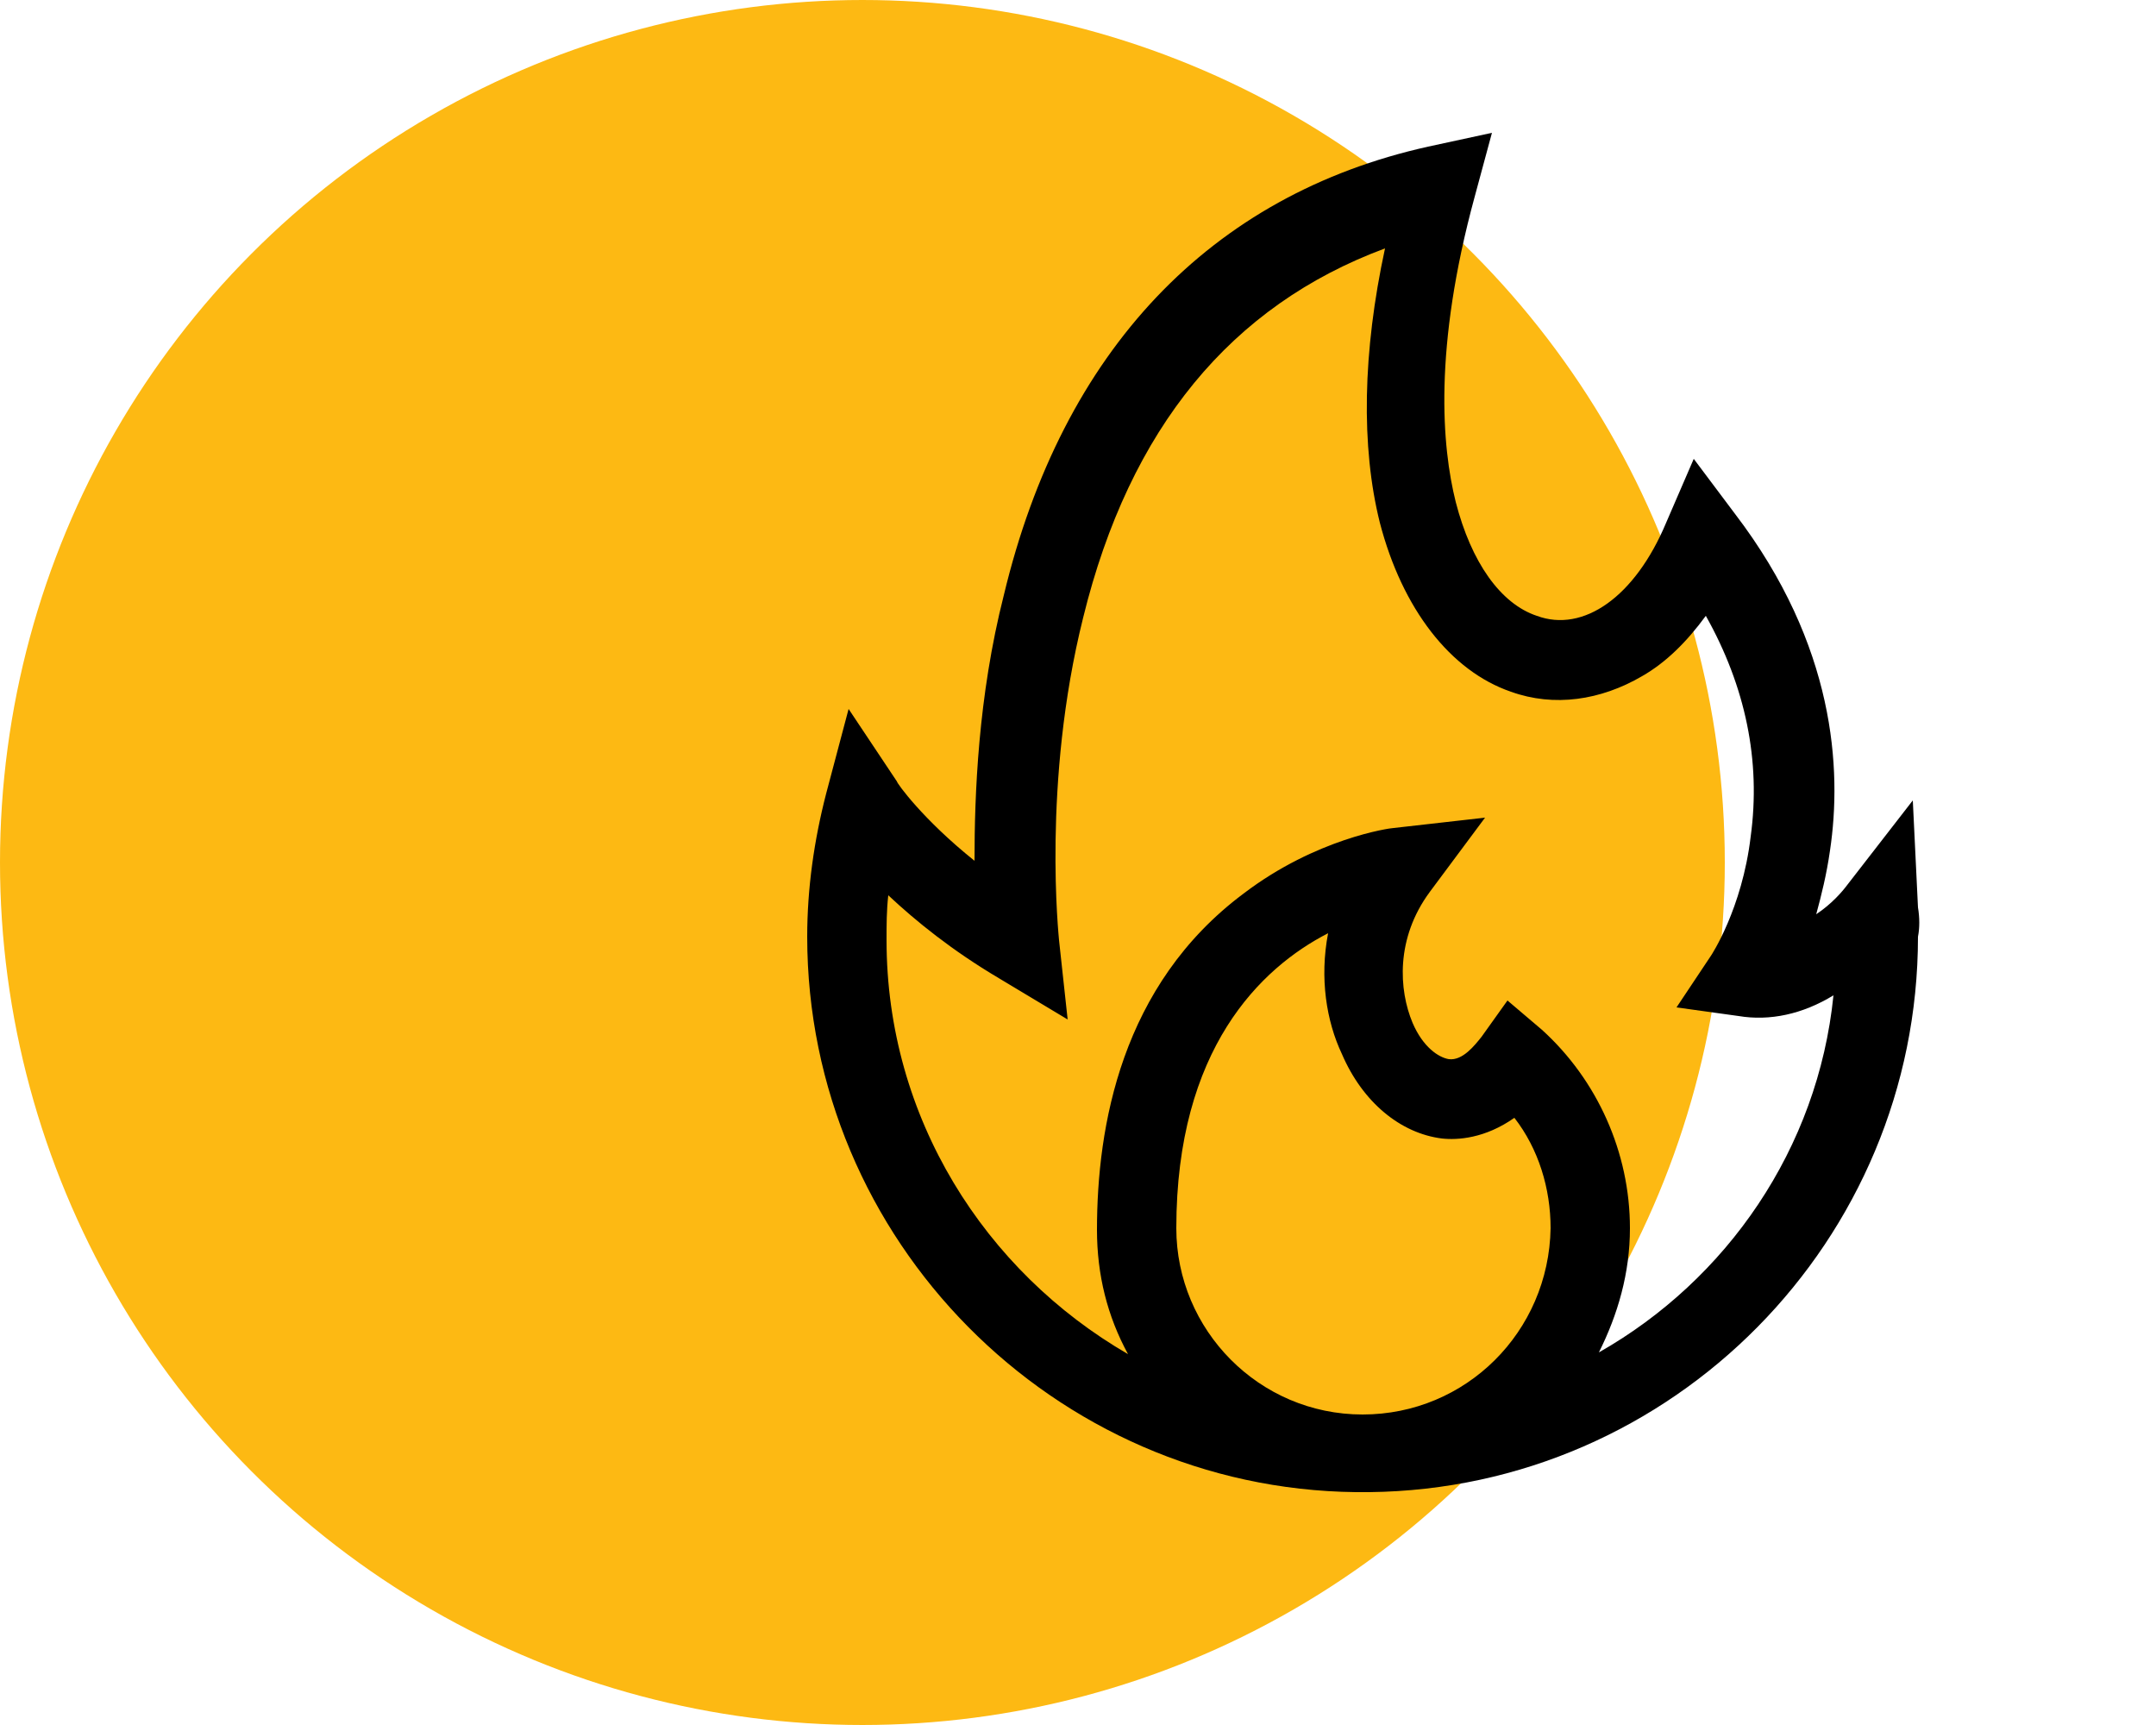
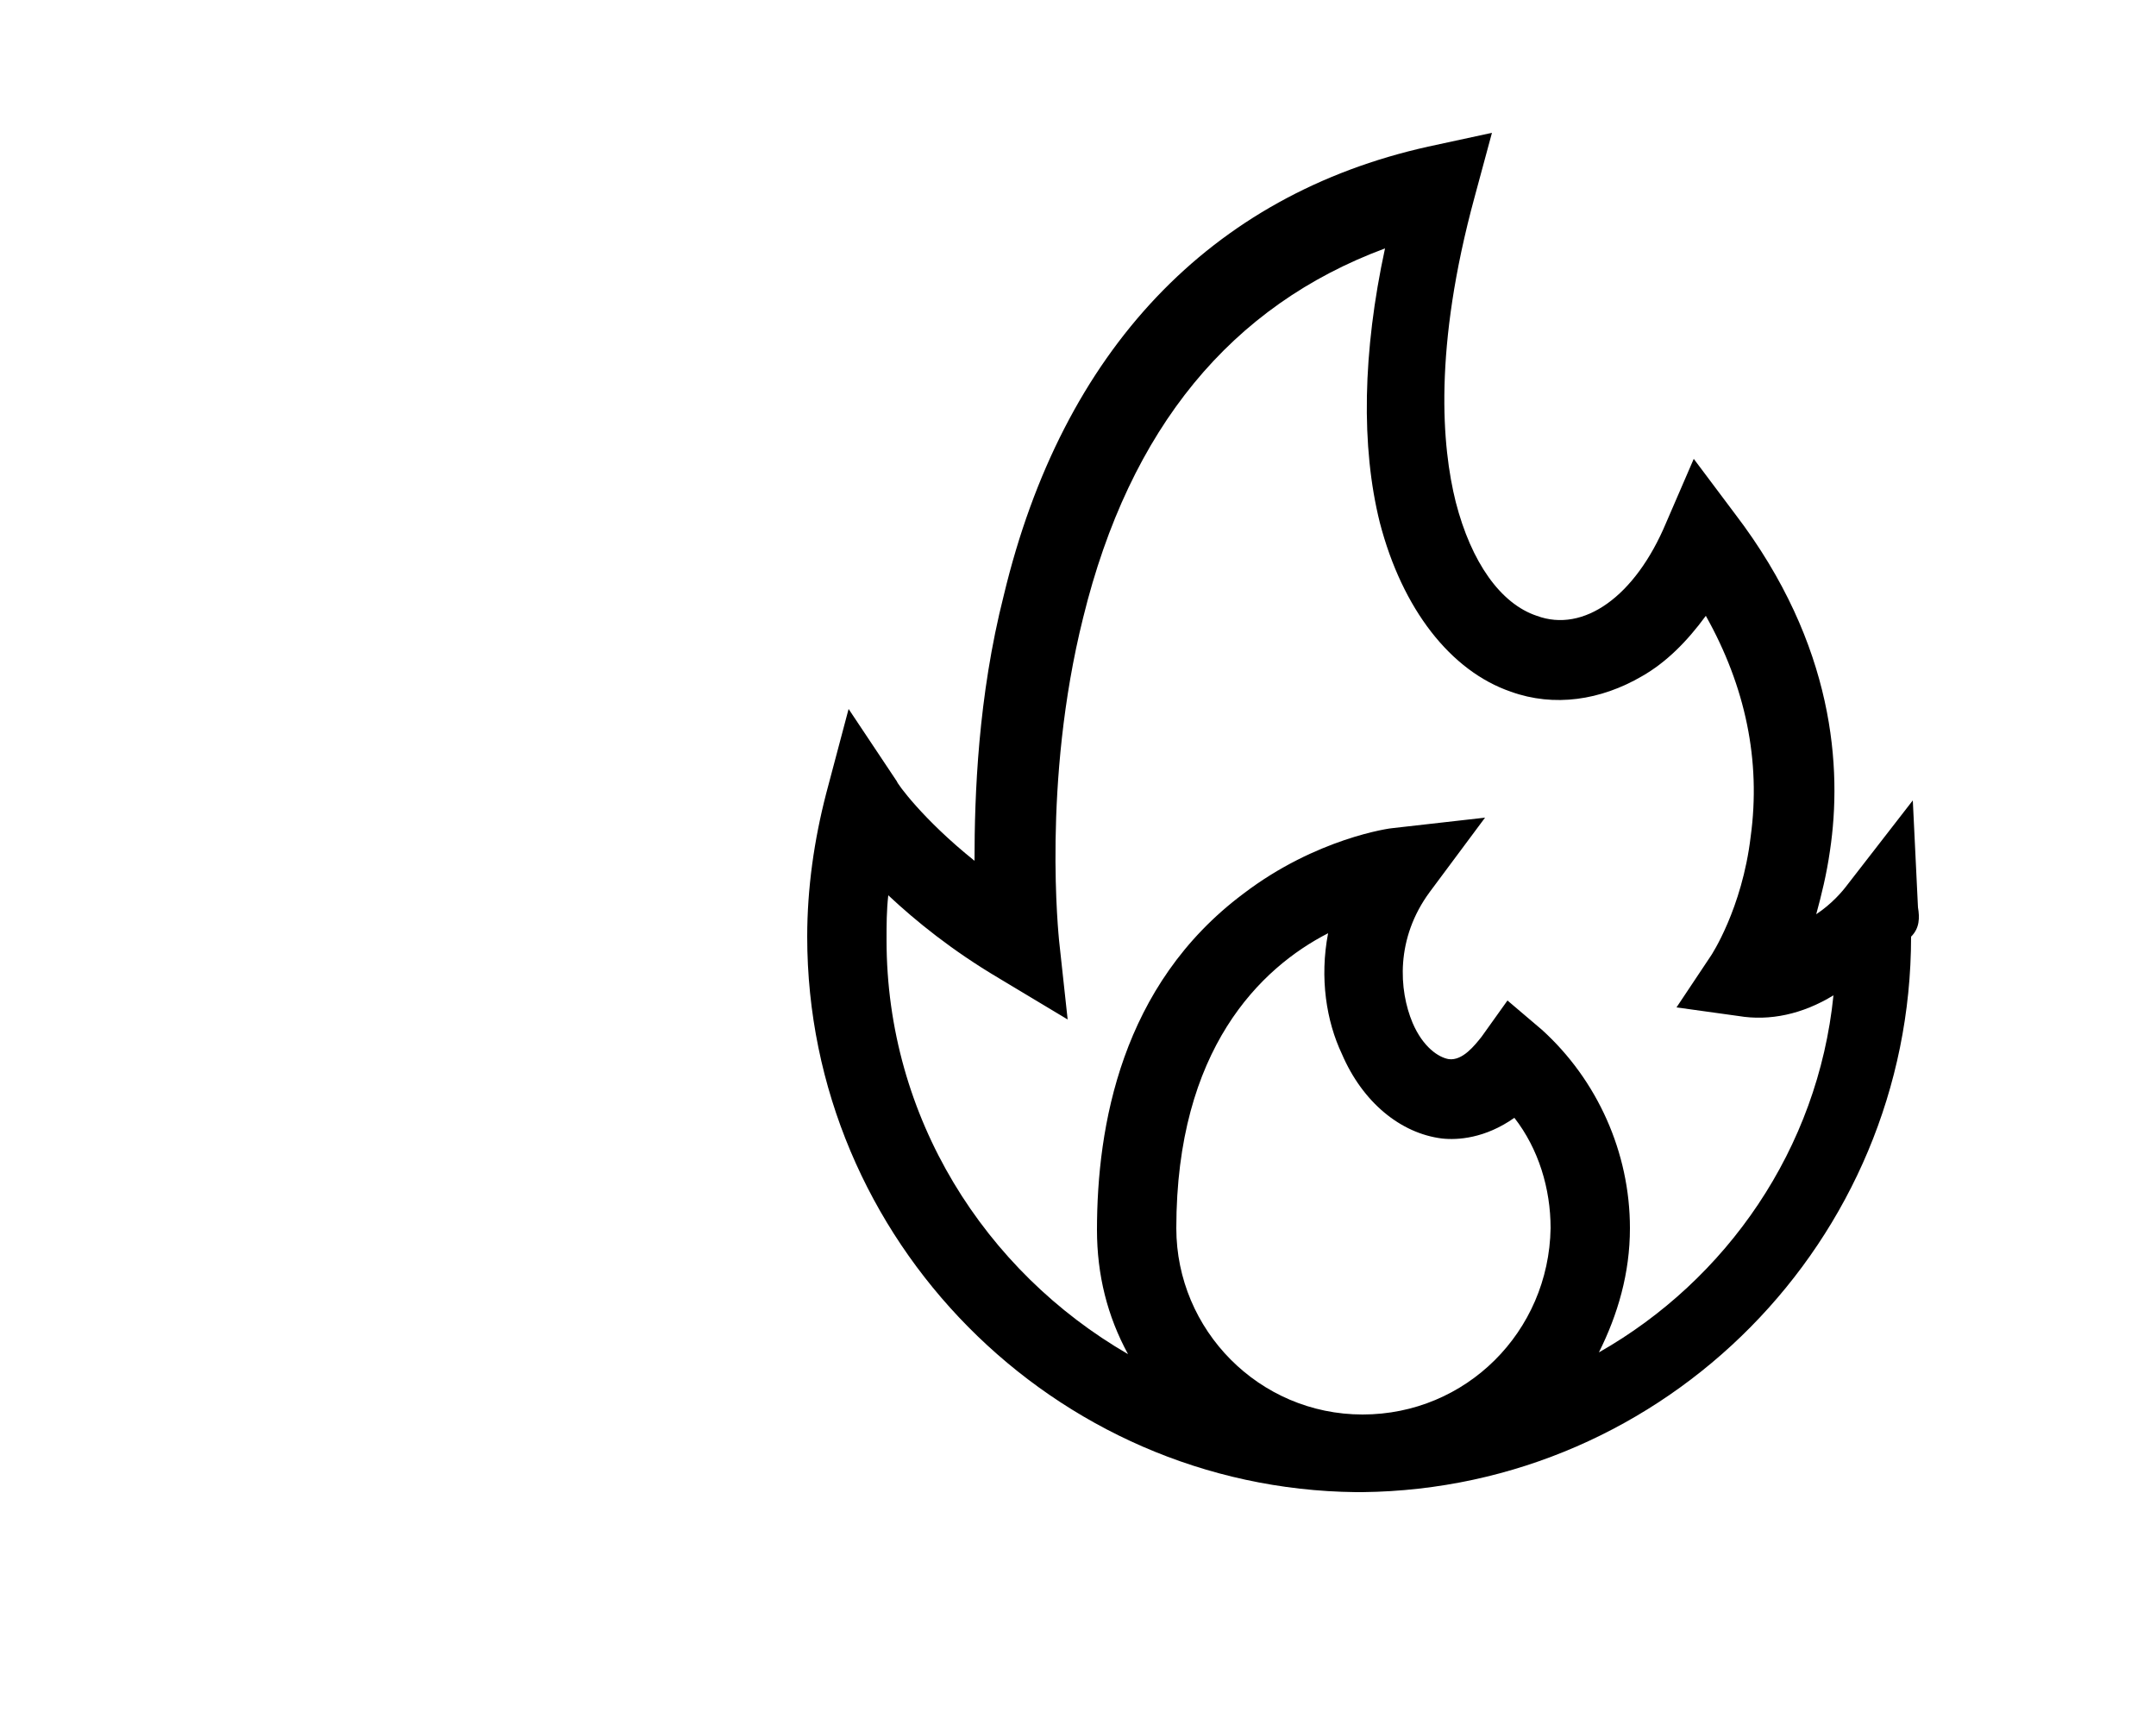
<svg xmlns="http://www.w3.org/2000/svg" id="Layer_1" x="0px" y="0px" viewBox="0 0 125 100" xml:space="preserve">
  <g>
-     <circle fill="#FDB913" cx="50" cy="50" r="50" />
    <g>
-       <path d="M111.2,52.6l-0.3-6.2l-3.8,4.9c-0.3,0.4-0.9,1.1-1.8,1.7c0.3-1.1,0.6-2.3,0.8-3.7c0.7-4.7,0.3-11.9-5.5-19.5l-2.4-3.2 l-1.6,3.7c-1.8,4.3-4.8,6.4-7.5,5.4c-2.1-0.7-3.8-3.1-4.7-6.6c-0.8-3.2-1.3-8.9,1.1-17.7l1-3.7l-3.7,0.8 c-12.6,2.8-21.2,11.8-24.6,26c-1.5,5.9-1.7,11.6-1.7,15.4c-3-2.4-4.5-4.5-4.5-4.6l-2.8-4.2l-1.3,4.9c-0.7,2.7-1.1,5.5-1.1,8.3 c0,17.6,14.3,32,31.8,32.2c0.1,0,0.3,0,0.4,0c0.1,0,0.3,0,0.4,0c17.6-0.2,31.8-14.6,31.8-32.2C111.3,53.8,111.3,53.2,111.2,52.6 L111.2,52.6z M79,82c-6,0-10.8-4.9-10.8-10.8c0-10.4,4.9-15.1,8.8-17.1c-0.5,2.6-0.1,5.1,0.8,7c1.2,2.8,3.4,4.6,5.8,4.9 c0.9,0.1,2.5,0,4.2-1.2c1.4,1.8,2.1,4.1,2.1,6.4C89.8,77.2,85,82,79,82L79,82z M92.7,78.4c1.1-2.2,1.8-4.6,1.8-7.2 c0-4.4-1.9-8.6-5.1-11.5L87.4,58l-1.5,2.1c-0.4,0.5-1.1,1.4-1.9,1.3c-0.6-0.1-1.5-0.7-2.1-2.1c-0.8-1.9-1-4.9,1-7.6l3.2-4.3 L80.8,48c-0.2,0-4.5,0.6-8.7,3.8c-7.1,5.3-8.5,13.5-8.5,19.5c0,2.6,0.6,5,1.8,7.2c-8.3-4.8-14-13.7-14-24c0-0.9,0-1.7,0.1-2.6 c1.6,1.5,3.7,3.2,6.4,4.8l4,2.4l-0.5-4.6c0-0.1-1-9.1,1.4-18.7c2.7-11,8.6-18.1,17.5-21.4C79,20.4,78.9,25.9,80,30.3 c1.3,5,4.1,8.6,7.6,9.8c2.5,0.9,5.2,0.5,7.6-0.9c1.4-0.8,2.6-2,3.7-3.5c2.3,4.1,3.2,8.4,2.6,12.8c-0.5,4.2-2.3,6.9-2.3,6.9l-2,3 l3.6,0.5c1.8,0.3,3.7-0.1,5.5-1.2C105.4,66.6,100.1,74.2,92.7,78.4L92.7,78.4z M92.7,78.4" />
+       <path d="M111.2,52.6l-0.3-6.2l-3.8,4.9c-0.3,0.4-0.9,1.1-1.8,1.7c0.3-1.1,0.6-2.3,0.8-3.7c0.7-4.7,0.3-11.9-5.5-19.5l-2.4-3.2 l-1.6,3.7c-1.8,4.3-4.8,6.4-7.5,5.4c-2.1-0.7-3.8-3.1-4.7-6.6c-0.8-3.2-1.3-8.9,1.1-17.7l1-3.7l-3.7,0.8 c-12.6,2.8-21.2,11.8-24.6,26c-1.5,5.9-1.7,11.6-1.7,15.4c-3-2.4-4.5-4.5-4.5-4.6l-2.8-4.2l-1.3,4.9c-0.7,2.7-1.1,5.5-1.1,8.3 c0,17.6,14.3,32,31.8,32.2c0.1,0,0.3,0,0.4,0c17.6-0.2,31.8-14.6,31.8-32.2C111.3,53.8,111.3,53.2,111.2,52.6 L111.2,52.6z M79,82c-6,0-10.8-4.9-10.8-10.8c0-10.4,4.9-15.1,8.8-17.1c-0.5,2.6-0.1,5.1,0.8,7c1.2,2.8,3.4,4.6,5.8,4.9 c0.9,0.1,2.5,0,4.2-1.2c1.4,1.8,2.1,4.1,2.1,6.4C89.8,77.2,85,82,79,82L79,82z M92.7,78.4c1.1-2.2,1.8-4.6,1.8-7.2 c0-4.4-1.9-8.6-5.1-11.5L87.4,58l-1.5,2.1c-0.4,0.5-1.1,1.4-1.9,1.3c-0.6-0.1-1.5-0.7-2.1-2.1c-0.8-1.9-1-4.9,1-7.6l3.2-4.3 L80.8,48c-0.2,0-4.5,0.6-8.7,3.8c-7.1,5.3-8.5,13.5-8.5,19.5c0,2.6,0.6,5,1.8,7.2c-8.3-4.8-14-13.7-14-24c0-0.9,0-1.7,0.1-2.6 c1.6,1.5,3.7,3.2,6.4,4.8l4,2.4l-0.5-4.6c0-0.1-1-9.1,1.4-18.7c2.7-11,8.6-18.1,17.5-21.4C79,20.4,78.9,25.9,80,30.3 c1.3,5,4.1,8.6,7.6,9.8c2.5,0.9,5.2,0.5,7.6-0.9c1.4-0.8,2.6-2,3.7-3.5c2.3,4.1,3.2,8.4,2.6,12.8c-0.5,4.2-2.3,6.9-2.3,6.9l-2,3 l3.6,0.5c1.8,0.3,3.7-0.1,5.5-1.2C105.4,66.6,100.1,74.2,92.7,78.4L92.7,78.4z M92.7,78.4" />
    </g>
  </g>
</svg>